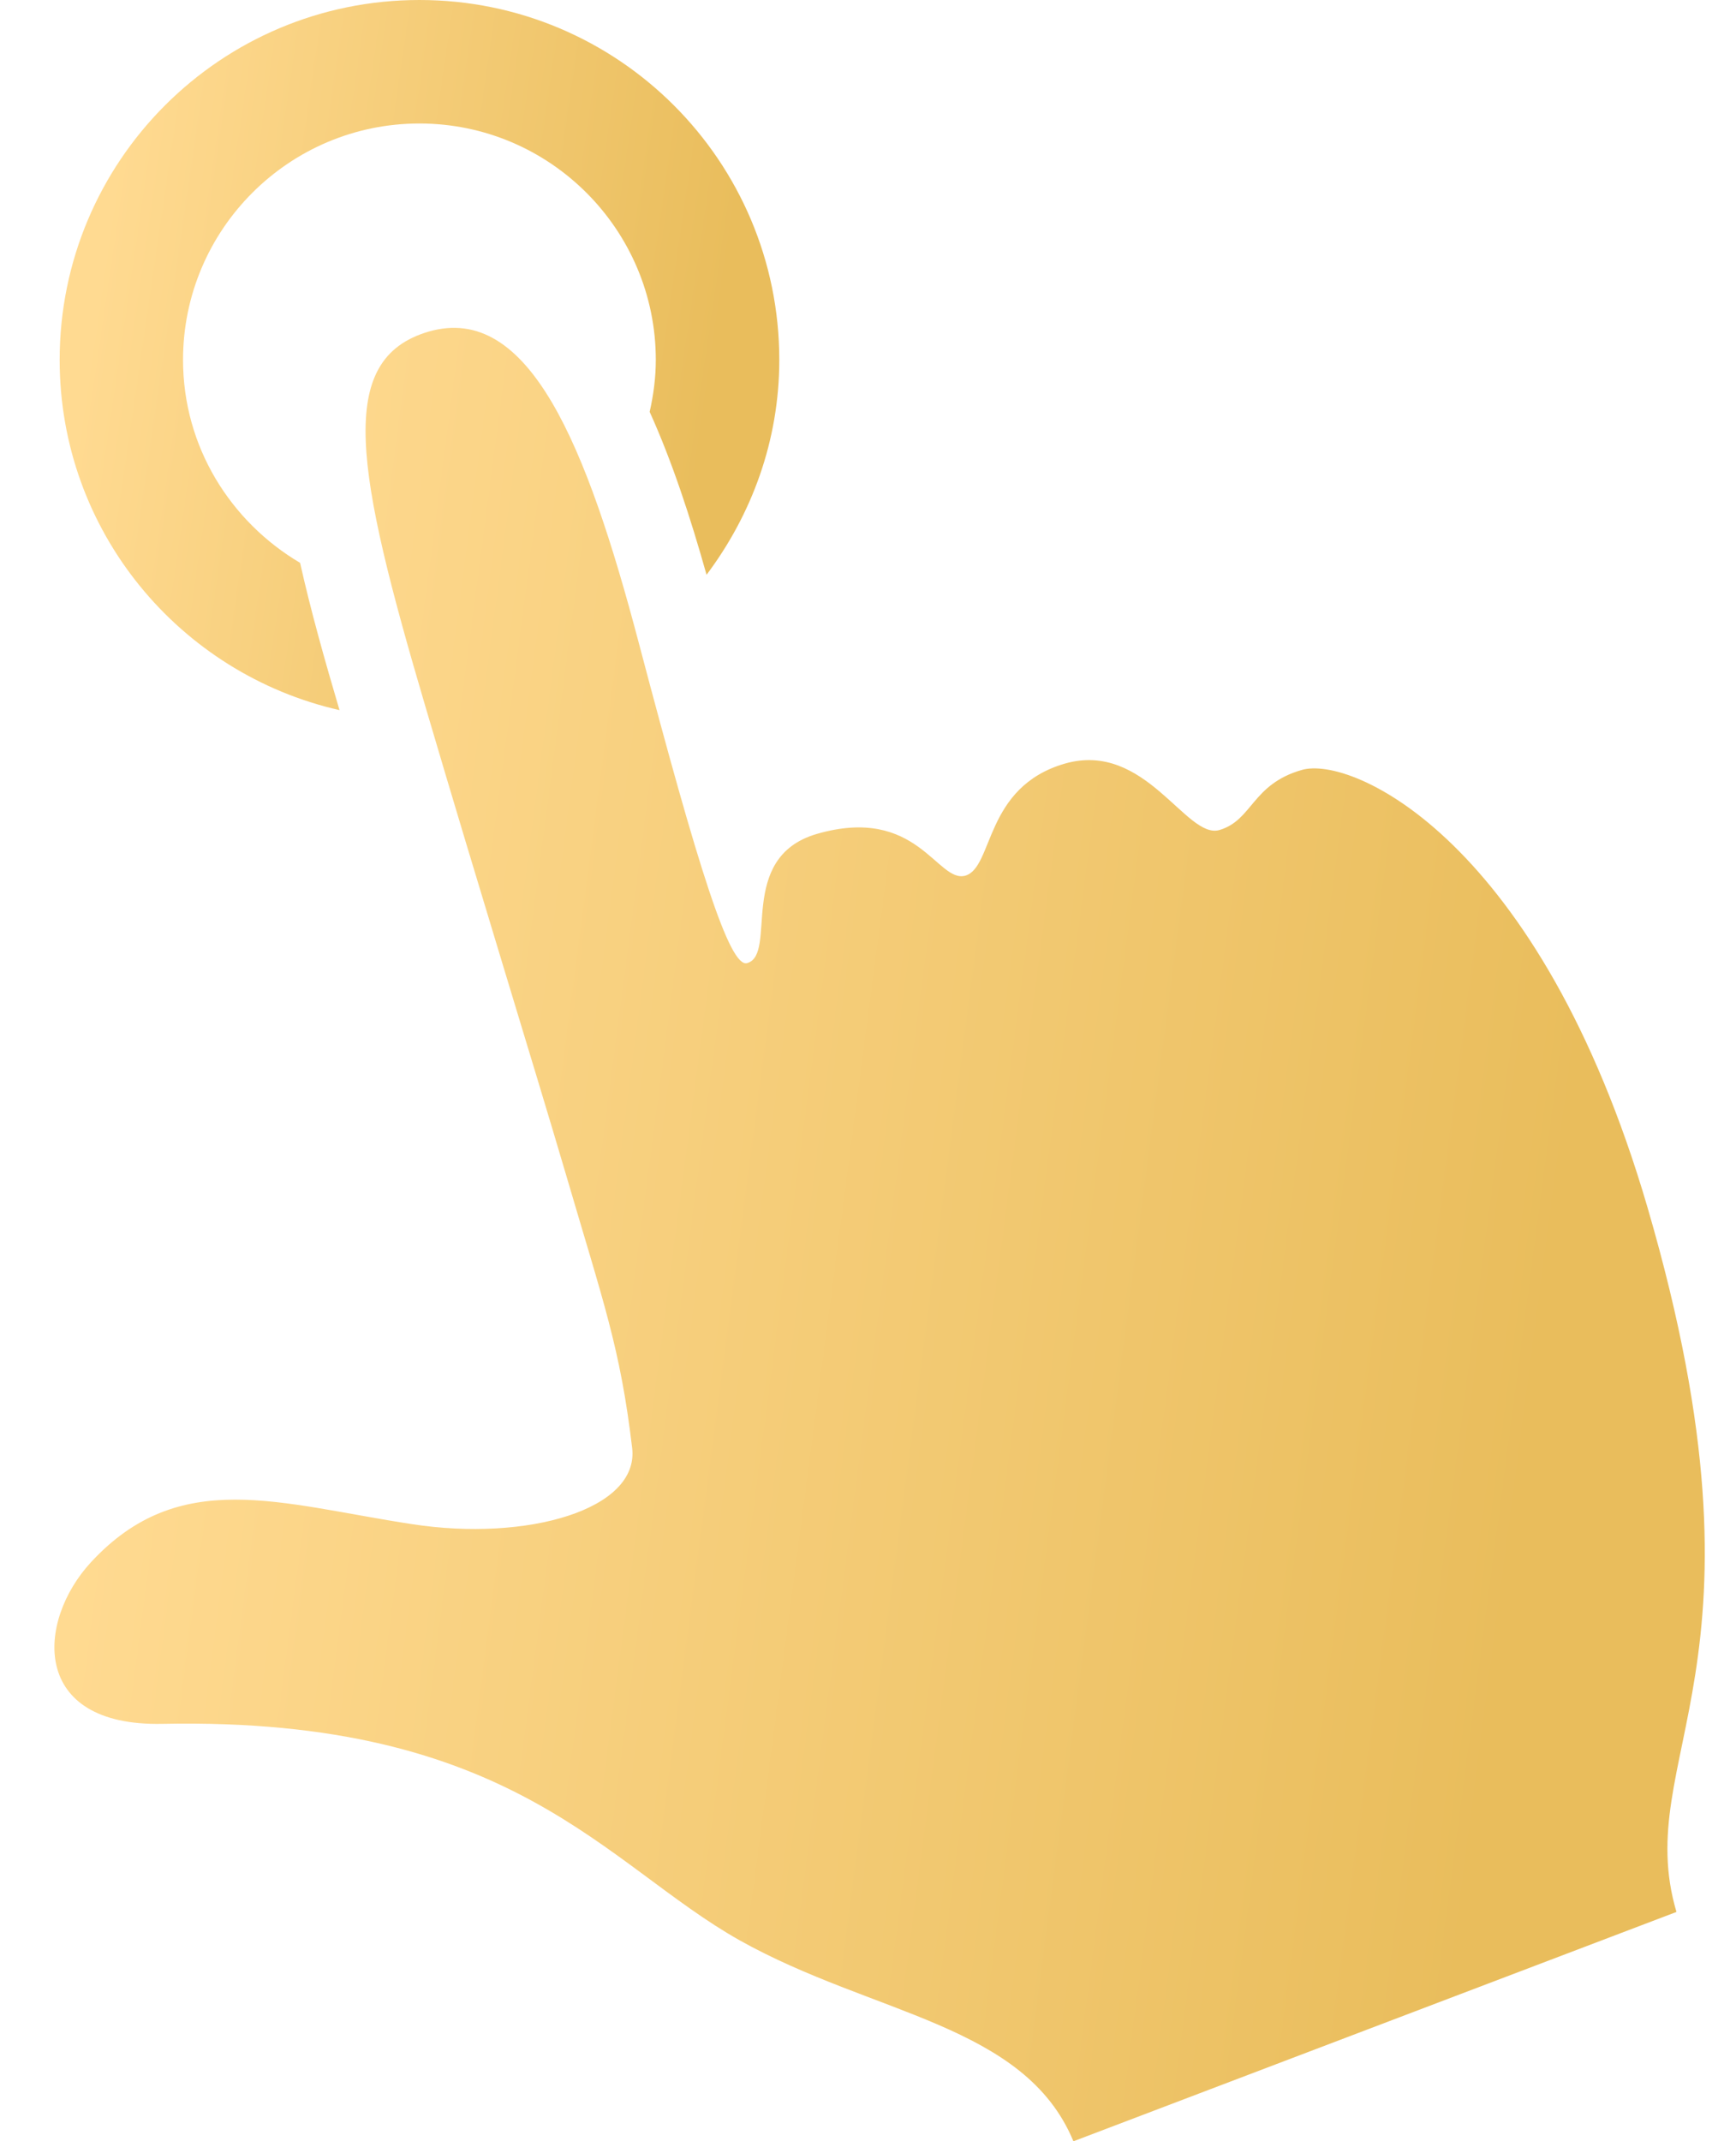
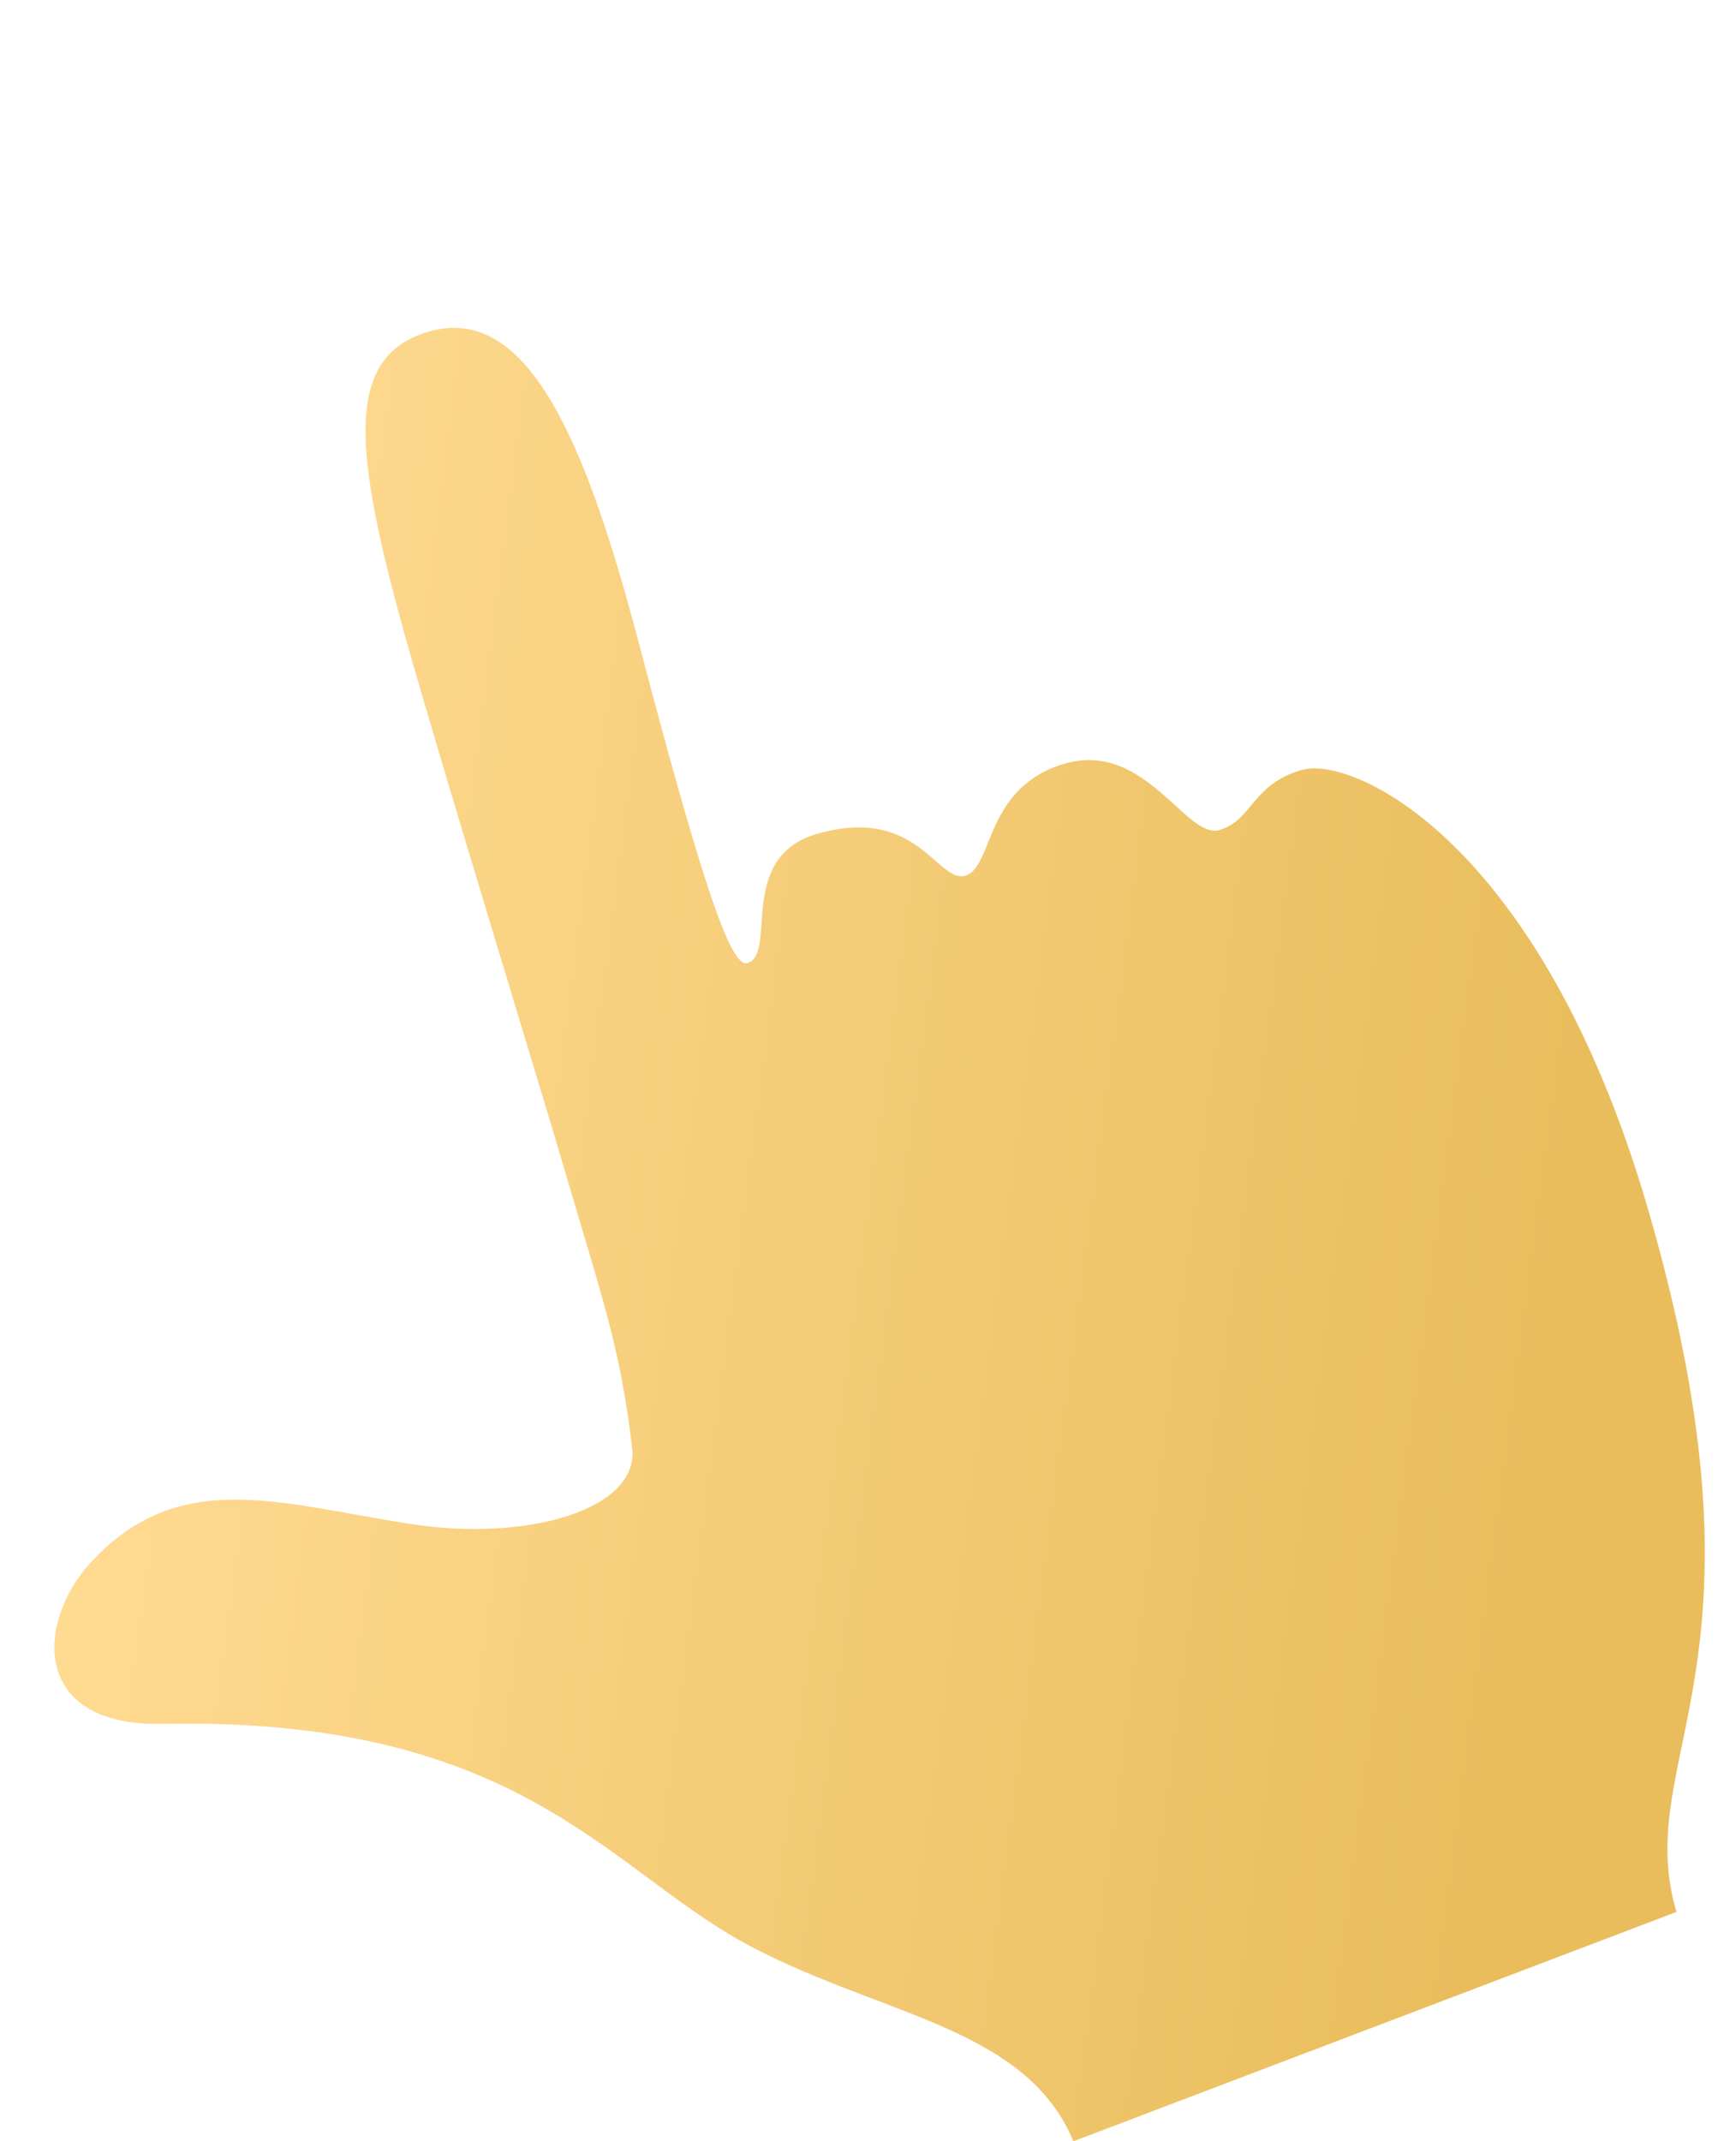
<svg xmlns="http://www.w3.org/2000/svg" width="30" height="37" viewBox="0 0 30 37" fill="none">
-   <path d="M5.867 12.271C5.613 11.412 5.37 10.551 5.186 9.726C3.982 9.014 3.163 7.717 3.163 6.219C3.163 3.965 4.996 2.134 7.248 2.134C9.501 2.134 11.333 3.967 11.333 6.219C11.333 6.529 11.292 6.828 11.227 7.117C11.617 7.978 11.933 8.947 12.21 9.932C12.989 8.894 13.467 7.618 13.467 6.219C13.467 2.783 10.684 0 7.248 0C3.812 0 1.031 2.783 1.031 6.219C1.031 9.178 3.1 11.642 5.867 12.271Z" fill="url(#paint0_linear_3234_158)" />
  <path d="M1.572 26.995C3.104 25.338 4.825 25.987 7.127 26.338C9.106 26.642 11.054 26.087 10.924 25.018C10.719 23.289 10.431 22.517 9.775 20.277C9.251 18.496 8.258 15.287 7.354 12.218C6.143 8.113 5.792 6.207 7.404 5.731C9.142 5.225 10.138 7.693 11.041 11.117C12.069 15.013 12.61 16.733 12.912 16.642C13.446 16.489 12.716 14.822 14.112 14.411C15.857 13.904 16.194 15.268 16.683 15.131C17.172 14.984 17.006 13.602 18.398 13.196C19.796 12.792 20.498 14.514 21.075 14.342C21.646 14.173 21.633 13.552 22.495 13.305C23.359 13.049 26.609 14.504 28.469 20.858C30.804 28.848 28.174 30.333 28.971 33.038L18.55 37.001C17.707 34.972 15.094 34.822 12.783 33.529C10.454 32.218 8.872 29.664 2.803 29.788C0.52 29.834 0.629 28.015 1.572 26.995Z" fill="url(#paint1_linear_3234_158)" />
  <defs>
    <linearGradient id="paint0_linear_3234_158" x1="2.35" y1="0.409" x2="12.989" y2="1.968" gradientUnits="userSpaceOnUse">
      <stop stop-color="#FFDA91" />
      <stop offset="1" stop-color="#E9BD5C" />
    </linearGradient>
    <linearGradient id="paint1_linear_3234_158" x1="3.965" y1="6.71" x2="28.463" y2="9.933" gradientUnits="userSpaceOnUse">
      <stop stop-color="#FFDA91" />
      <stop offset="1" stop-color="#E9BD5C" />
    </linearGradient>
  </defs>
</svg>